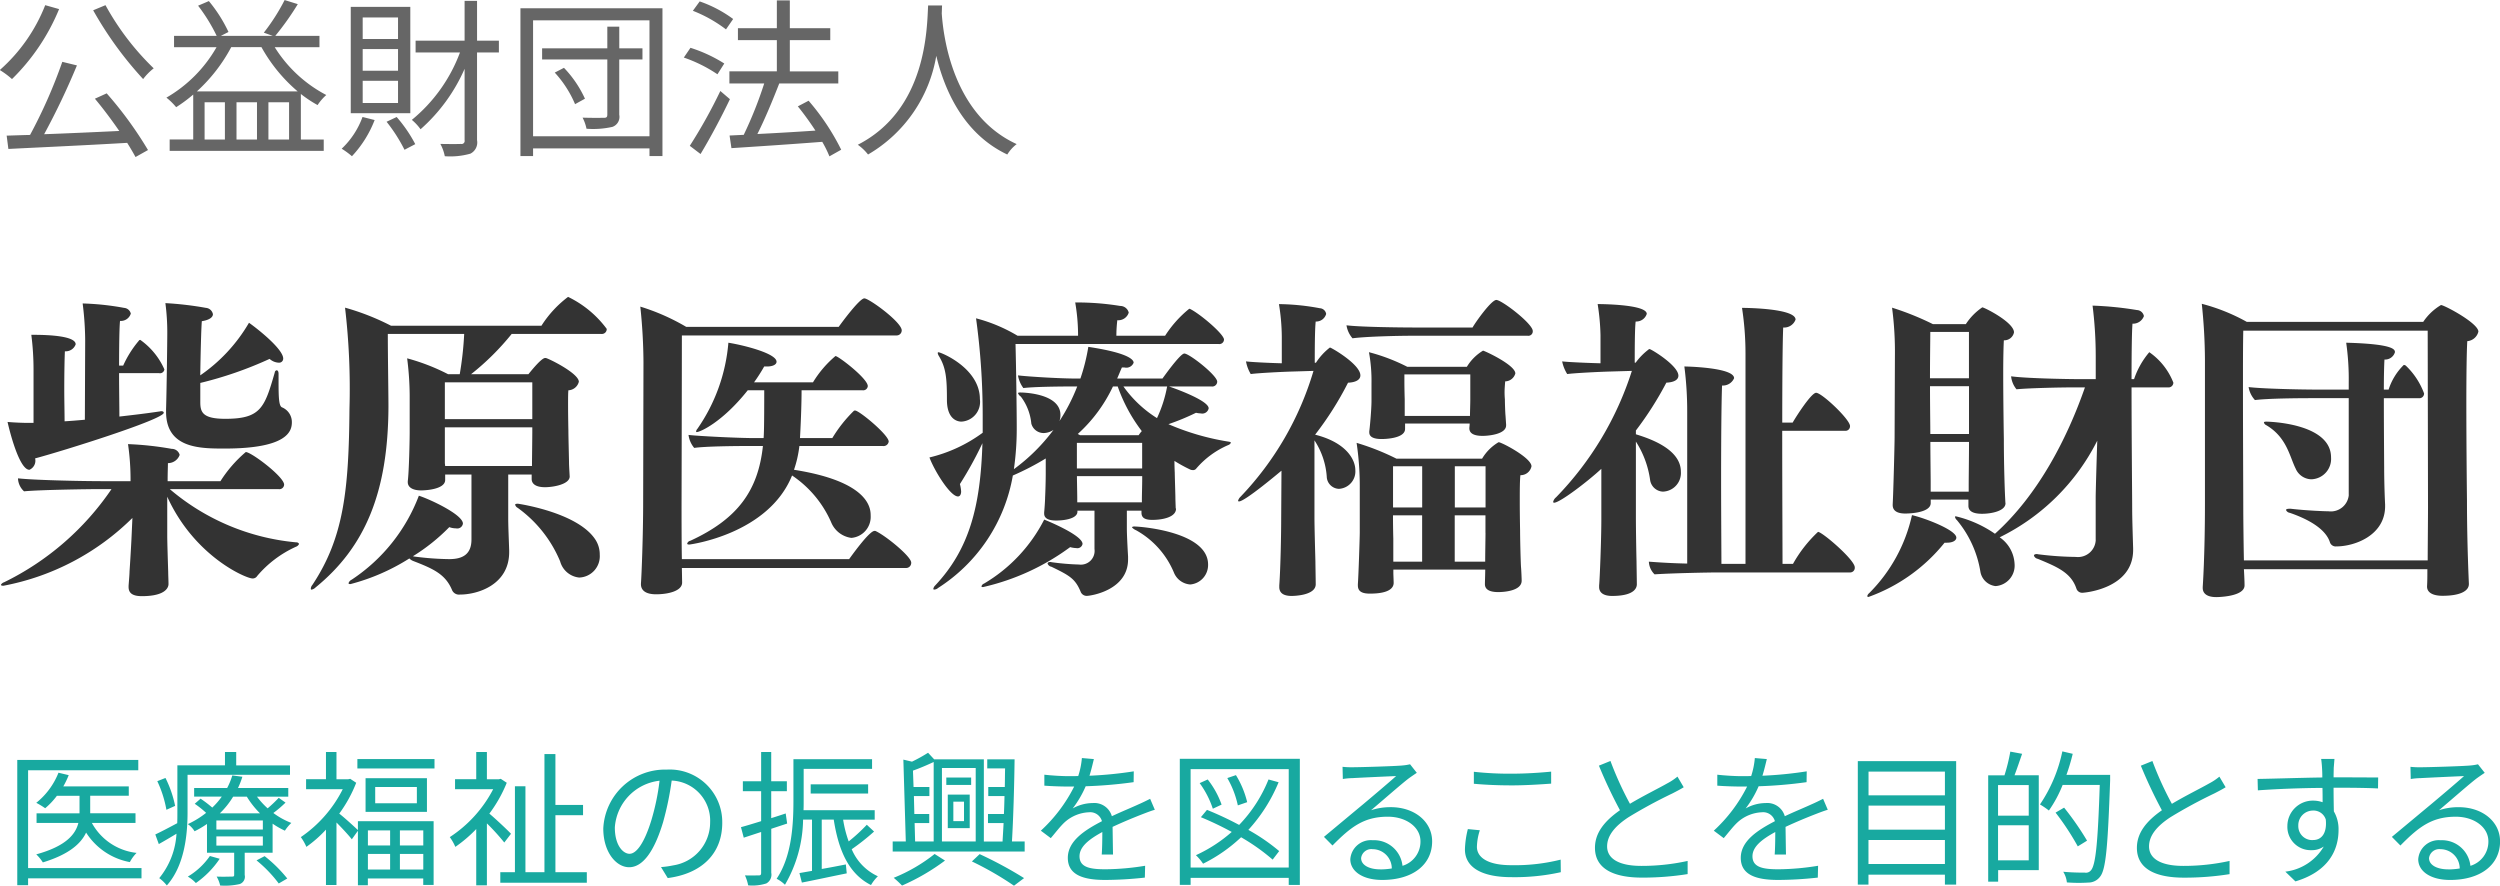
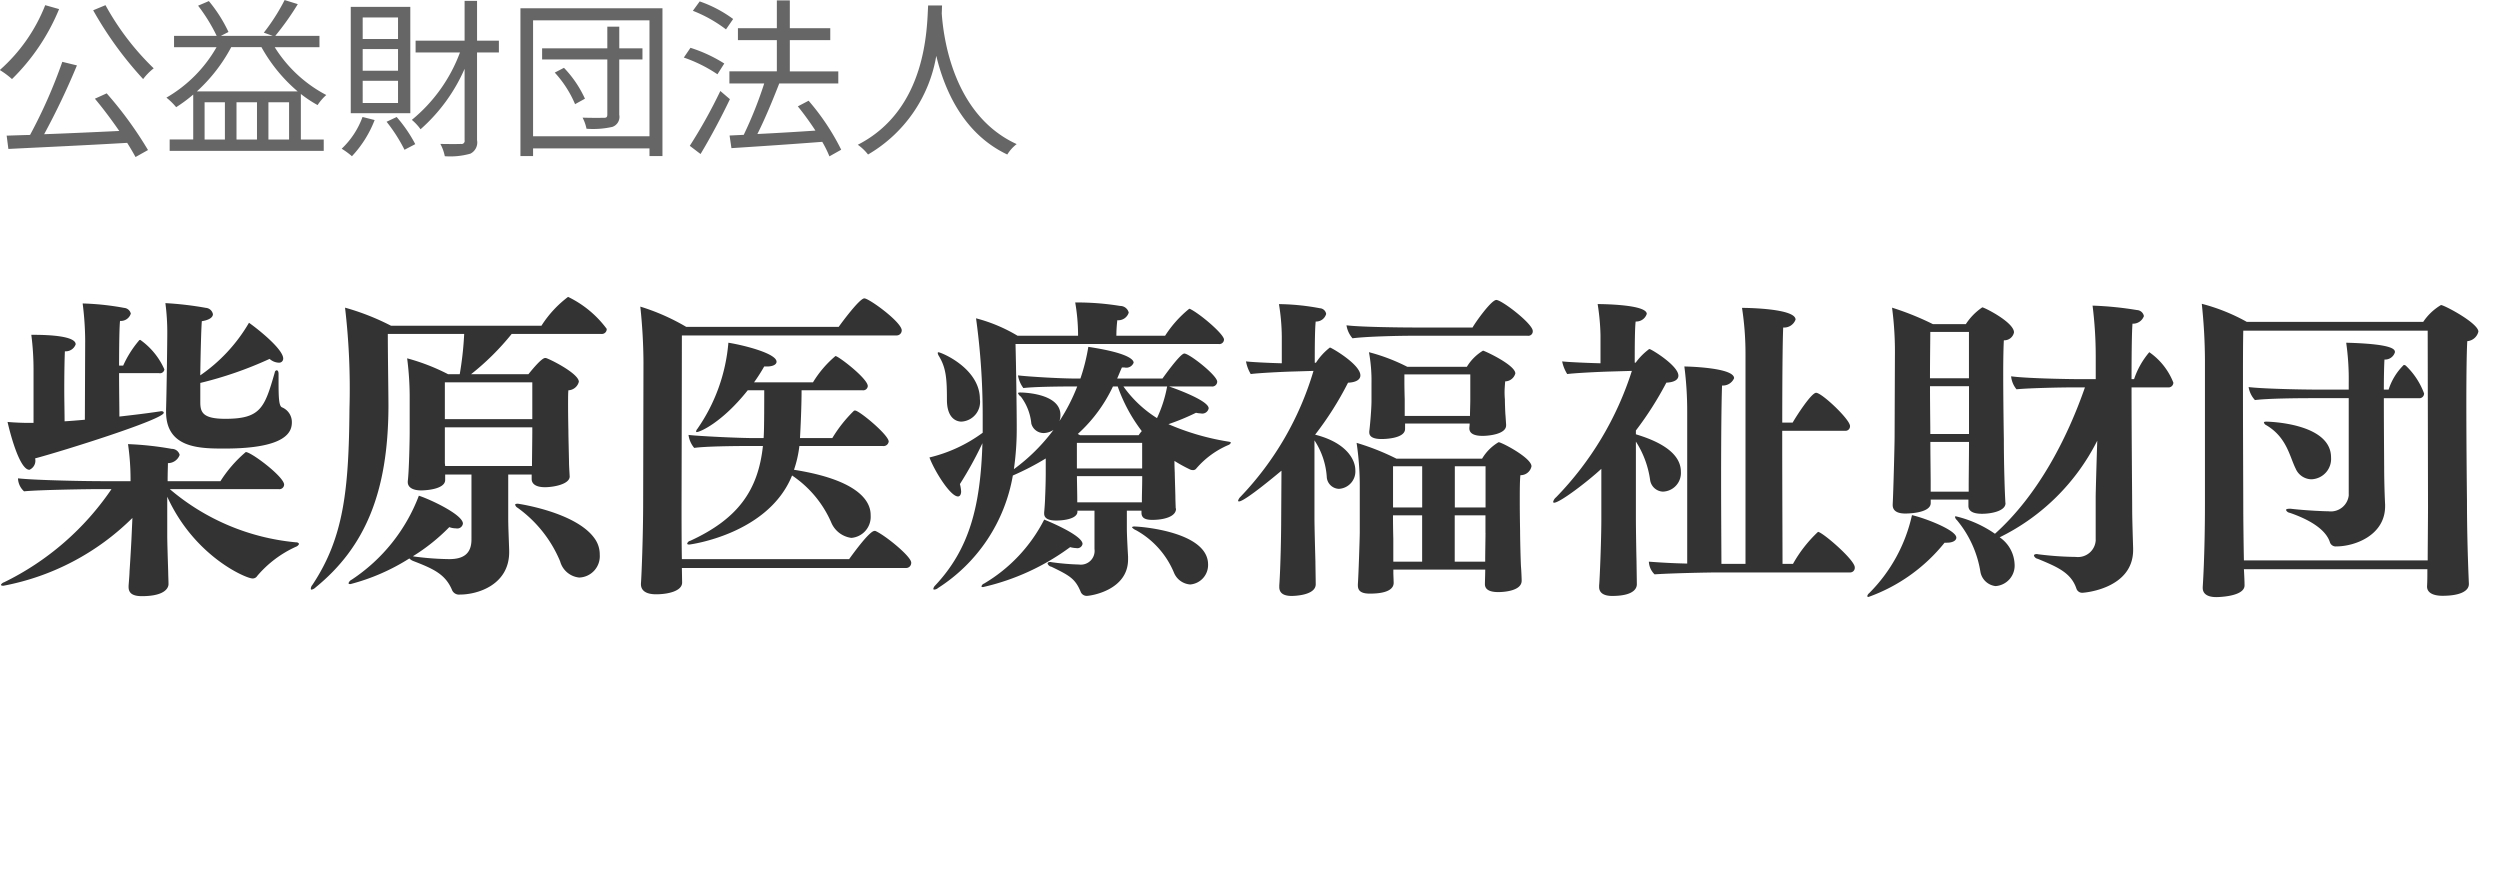
<svg xmlns="http://www.w3.org/2000/svg" id="logo_iryo.svg" width="205.156" height="72.688" viewBox="0 0 205.156 72.688">
  <defs>
    <style>
      .cls-1 {
        fill: #333;
      }

      .cls-1, .cls-2, .cls-3 {
        fill-rule: evenodd;
      }

      .cls-2 {
        fill: #666;
      }

      .cls-3 {
        fill: #18a9a0;
      }
    </style>
  </defs>
  <path id="柴原医療福祉財団" class="cls-1" d="M166.773,52.115a31.129,31.129,0,0,0,5.694-1.976,1.2,1.2,0,0,0,.754.312,0.335,0.335,0,0,0,.364-0.338c0-.78-2.106-2.444-2.808-2.938a13.451,13.451,0,0,1-4,4.316c0.026-1.716.078-3.874,0.13-4.446,0.65-.1.91-0.338,0.91-0.572a0.636,0.636,0,0,0-.572-0.52,27.119,27.119,0,0,0-3.329-.39,18.393,18.393,0,0,1,.156,2.444c0,0.65-.052,4.706-0.1,6.266v0.208c0,3.016,2.809,3.016,4.811,3.016,5.2,0,5.512-1.456,5.512-2.158a1.307,1.307,0,0,0-.806-1.222c-0.26-.1-0.286-0.806-0.286-2.132V51.361c0-.208-0.078-0.286-0.156-0.286a0.194,0.194,0,0,0-.156.182c-0.832,2.886-1.144,3.8-4.056,3.8-1.872,0-2.054-.546-2.054-1.378v-1.56Zm-3.381-.806A0.362,0.362,0,0,0,163.834,51a5.855,5.855,0,0,0-1.976-2.418,0.143,0.143,0,0,0-.13.078,8.581,8.581,0,0,0-1.274,2.028h-0.338c0-1.638.026-3.224,0.078-3.666a0.851,0.851,0,0,0,.884-0.6,0.611,0.611,0,0,0-.546-0.468,21.966,21.966,0,0,0-3.406-.364,24.93,24.93,0,0,1,.208,3.042l-0.026,6.5c-0.572.052-1.144,0.1-1.664,0.13,0-.7-0.026-1.664-0.026-2.626,0-1.352.026-2.652,0.052-3.12a0.866,0.866,0,0,0,.884-0.572c0-.676-2.158-0.78-3.432-0.78h-0.208a22.454,22.454,0,0,1,.182,2.912v4.316H152.68c-0.442,0-1.144-.026-1.716-0.078,0.208,0.936.988,3.926,1.794,3.926a0.813,0.813,0,0,0,.468-0.936c2.262-.6,10.556-3.2,10.556-3.744,0-.078-0.078-0.13-0.208-0.13-0.052,0-.1.026-0.156,0.026-1.04.156-2.132,0.286-3.276,0.416,0-.754-0.026-2.158-0.026-3.562h3.276Zm9.8,9.516a0.391,0.391,0,0,0,.468-0.364c0-.65-2.7-2.678-3.146-2.678a10.525,10.525,0,0,0-2.08,2.392H164.1c0-.7.025-1.248,0.025-1.482a1.015,1.015,0,0,0,.963-0.676,0.665,0.665,0,0,0-.65-0.494,26.142,26.142,0,0,0-3.589-.39,20.193,20.193,0,0,1,.208,2.834v0.208H159c-2.366,0-6.058-.1-7.176-0.234V60.02a1.509,1.509,0,0,0,.494.988c1.3-.13,5.538-0.182,6.058-0.182h1.118a22.683,22.683,0,0,1-8.814,7.644,0.45,0.45,0,0,0-.26.208c0,0.052.078,0.078,0.208,0.078a20.413,20.413,0,0,0,10.582-5.564L161.13,64.96c-0.026.52-.1,1.82-0.156,2.626,0,0.234-.052.806-0.078,1.17v0.1c0,0.494.312,0.754,1.092,0.754,2.132,0,2.184-.858,2.184-0.988,0-.286-0.025-0.754-0.025-0.988-0.027-.884-0.079-2.444-0.079-2.964V61.45c2.237,4.914,6.475,6.708,6.995,6.708a0.431,0.431,0,0,0,.39-0.208,9.06,9.06,0,0,1,3.172-2.392,0.446,0.446,0,0,0,.26-0.234,0.236,0.236,0,0,0-.234-0.13,18.582,18.582,0,0,1-10.374-4.368H173.2Zm19.635,1.2c-0.13,0-.208.026-0.208,0.078a0.394,0.394,0,0,0,.208.26,10.263,10.263,0,0,1,3.484,4.394,1.811,1.811,0,0,0,1.56,1.326,1.75,1.75,0,0,0,1.69-1.872,2.23,2.23,0,0,0-.416-1.326C197.614,62.7,192.83,62.021,192.83,62.021Zm4.264-2.262c0-.078-0.052-0.832-0.052-1.092s-0.052-2.132-.052-2.652c0,0-.026-1.144-0.026-2.132,0-.494,0-0.936.026-1.17a0.926,0.926,0,0,0,.858-0.7c0-.624-2.028-1.69-2.626-1.924a0.284,0.284,0,0,0-.13-0.026c-0.078,0-.312,0-1.378,1.326h-4.706a20.951,20.951,0,0,0,3.328-3.3h7.358a0.4,0.4,0,0,0,.442-0.416,8.573,8.573,0,0,0-3.172-2.626,9.021,9.021,0,0,0-2.184,2.366H182.429a19.95,19.95,0,0,0-3.77-1.482,57.013,57.013,0,0,1,.364,8.268c-0.052,6.708-.468,10.608-3.042,14.483a0.5,0.5,0,0,0-.13.312,0.065,0.065,0,0,0,.052.078,0.609,0.609,0,0,0,.338-0.182c4.056-3.3,5.954-7.8,5.98-14.821,0-1.17-.052-4.16-0.052-5.98h6.267a27.292,27.292,0,0,1-.364,3.3H187.11a16.9,16.9,0,0,0-3.355-1.3,24.931,24.931,0,0,1,.208,3.042V56.2c0,0.6-.052,3.172-0.156,3.978v0.078c0,0.442.442,0.676,1.093,0.676,0.416,0,1.976-.1,1.976-0.858V59.629h2.158v5.33c0,1.2-.7,1.612-1.82,1.612a23.348,23.348,0,0,1-2.834-.208c-0.052,0-.1-0.026-0.157-0.026a15.647,15.647,0,0,0,2.991-2.392,1.54,1.54,0,0,0,.546.1,0.467,0.467,0,0,0,.572-0.39c0-.728-2.653-1.976-3.615-2.288a14.351,14.351,0,0,1-5.512,6.89,0.5,0.5,0,0,0-.26.286q0,0.078.156,0.078a17.061,17.061,0,0,0,4.836-2.106,0.885,0.885,0,0,0,.312.208c1.691,0.65,2.627,1.092,3.173,2.34a0.622,0.622,0,0,0,.676.416c1.456,0,4.03-.806,4.03-3.484V65.844c-0.026-.884-0.078-1.872-0.078-2.678V59.629h1.924v0.364c0,0.416.364,0.676,1.092,0.676,0.676,0,2.028-.234,2.028-0.884V59.759Zm-3.068-4.68H186.85V52.063h7.176v3.016ZM194,58.927h-7.124l-0.026-.234V55.755h7.176V56.2c0,0.39-.026,2.366-0.026,2.574v0.156Zm28.779-1.638a0.429,0.429,0,0,0,.494-0.364c0-.546-2.418-2.548-2.756-2.548a0.143,0.143,0,0,0-.13.052,11.236,11.236,0,0,0-1.742,2.21h-2.652c0.052-.91.13-2.626,0.13-3.926h4.992a0.377,0.377,0,0,0,.442-0.338c0-.624-2.418-2.47-2.652-2.47a8.749,8.749,0,0,0-1.846,2.158h-4.836a13.746,13.746,0,0,0,.832-1.3h0.234c0.468,0,.78-0.156.78-0.39,0-.676-2.652-1.352-3.952-1.56a14.455,14.455,0,0,1-2.548,7.072,0.371,0.371,0,0,0-.1.208,0.042,0.042,0,0,0,.052.052c0.26,0,2.08-.78,4.186-3.432h1.352c0,3.068-.026,3.588-0.052,3.926h-0.754c-1.274,0-4.524-.156-5.408-0.26a2.078,2.078,0,0,0,.468,1.066c0.858-.13,3.328-0.156,4.238-0.156h1.4c-0.39,3.64-2.054,5.98-5.954,7.774a0.334,0.334,0,0,0-.26.234c0,0.052.052,0.078,0.182,0.078,0.026,0,6.474-.832,8.424-5.668a8.941,8.941,0,0,1,3.2,3.822,2.089,2.089,0,0,0,1.664,1.3,1.731,1.731,0,0,0,1.586-1.82c0-.546-0.026-2.782-6.292-3.77a9.278,9.278,0,0,0,.442-1.95h6.838Zm1.9,10.01a0.421,0.421,0,0,0,.442-0.442c0-.494-2.028-2.158-2.886-2.574a0.194,0.194,0,0,0-.13-0.026c-0.442,0-2,2.21-2.08,2.314H206.3c-0.026-1.274-.026-3.744-0.026-4.316,0,0,.026-10.972.026-14.04h17.6a0.417,0.417,0,0,0,.442-0.416c0-.676-2.678-2.626-3.068-2.626s-1.846,1.976-2.106,2.34H206.659a17.639,17.639,0,0,0-3.77-1.664,45.346,45.346,0,0,1,.26,4.55l-0.026,11.544c0,2.652-.13,6.006-0.182,6.63v0.052c0,0.494.364,0.832,1.248,0.832,0.962,0,2.132-.26,2.132-0.962L206.3,67.3h18.382Zm22.147-4.888c0-.1-0.026-0.65-0.026-0.884,0-.286-0.052-1.742-0.052-2.054,0,0-.026-0.442-0.026-0.962a12.171,12.171,0,0,0,1.274.7,0.49,0.49,0,0,0,.208.052,0.325,0.325,0,0,0,.312-0.13,7.171,7.171,0,0,1,2.626-1.924,0.363,0.363,0,0,0,.208-0.182c0-.052-0.052-0.078-0.208-0.1a20.428,20.428,0,0,1-4.914-1.43,18.825,18.825,0,0,0,2.262-.936,2.007,2.007,0,0,0,.39.052,0.534,0.534,0,0,0,.65-0.416c0-.6-2.418-1.508-3.25-1.794h3.484a0.408,0.408,0,0,0,.468-0.39c0-.52-2.288-2.314-2.7-2.314-0.338,0-1.716,1.95-1.794,2.054h-3.718c0.13-.286.26-0.624,0.39-0.91h0.208a0.639,0.639,0,0,0,.754-0.39c0-.13-0.078-0.754-3.718-1.3a15.75,15.75,0,0,1-.65,2.6h-0.312c-1.378,0-3.926-.156-4.81-0.26a2.382,2.382,0,0,0,.442,1.04c0.78-.1,2.756-0.13,3.978-0.13h0.442a15.378,15.378,0,0,1-1.456,2.834,1.514,1.514,0,0,0,.078-0.494c0-1.846-3.276-1.846-3.3-1.846-0.13,0-.182.026-0.182,0.052a0.588,0.588,0,0,0,.234.286,4.335,4.335,0,0,1,.858,2.21,1.046,1.046,0,0,0,1.04.78,1.494,1.494,0,0,0,.78-0.26,15.3,15.3,0,0,1-3.25,3.224,23.369,23.369,0,0,0,.234-3.406c0-1.508-.052-5.044-0.1-6.864h16.666a0.38,0.38,0,0,0,.442-0.364c0-.442-1.924-2.08-2.756-2.5a0.156,0.156,0,0,0-.1-0.026,9.25,9.25,0,0,0-1.976,2.21h-4a11.144,11.144,0,0,1,.078-1.274,0.89,0.89,0,0,0,.936-0.624,0.718,0.718,0,0,0-.7-0.546,21.945,21.945,0,0,0-3.406-.286h-0.286a15.747,15.747,0,0,1,.234,2.574v0.156h-4.966a13.035,13.035,0,0,0-3.406-1.43,58.407,58.407,0,0,1,.546,7.93V56.2a12.1,12.1,0,0,1-4.369,2.028c0.416,1.118,1.716,3.2,2.34,3.2,0.156,0,.26-0.156.26-0.416a3.213,3.213,0,0,0-.1-0.6,30.381,30.381,0,0,0,1.847-3.354c-0.156,5.174-1.067,8.684-3.875,11.674a0.521,0.521,0,0,0-.156.286,0.065,0.065,0,0,0,.078.052,0.5,0.5,0,0,0,.312-0.13,13.721,13.721,0,0,0,6.137-9.23,21.927,21.927,0,0,0,2.7-1.4v1.2c0,0.6-.026,1.482-0.052,2,0,0.26-.052.988-0.078,1.222v0.1c0,0.338.26,0.572,0.988,0.572,0.676,0,1.742-.156,1.742-0.728V62.594h1.4V65.74a1.129,1.129,0,0,1-1.274,1.274,20.054,20.054,0,0,1-2.184-.182c-0.052,0-.1-0.026-0.156-0.026-0.156,0-.234.052-0.234,0.13a0.406,0.406,0,0,0,.312.26c1.508,0.728,1.95.988,2.392,2.028a0.532,0.532,0,0,0,.494.364c0.364,0,3.406-.468,3.406-2.99V66.364c-0.052-.884-0.1-1.846-0.1-2.314V62.594h1.2V62.75c0,0.364.182,0.6,0.884,0.6,1.014,0,1.95-.286,1.95-0.91V62.412Zm1.2,6.24a1.6,1.6,0,0,0,1.456-1.638c0-2.7-5.564-3.12-6.058-3.12-0.1,0-.182.026-0.182,0.078a0.946,0.946,0,0,0,.338.234,7.09,7.09,0,0,1,3.094,3.458A1.566,1.566,0,0,0,248.02,68.652ZM229.247,55.287a1.622,1.622,0,0,0,1.509-1.846c0-2.548-3.2-3.848-3.407-3.848a0.065,0.065,0,0,0-.052.078,0.7,0.7,0,0,0,.078.208c0.6,0.962.676,1.846,0.676,3.614S229.091,55.287,229.247,55.287Zm8.919,10.3a2.105,2.105,0,0,0,.494.078,0.431,0.431,0,0,0,.52-0.338c0-.7-2.756-1.846-3.146-2a12.9,12.9,0,0,1-4.94,5.252,0.322,0.322,0,0,0-.208.234c0,0.026.025,0.052,0.13,0.052A19.189,19.189,0,0,0,238.166,65.584ZM246.122,52.4a10.551,10.551,0,0,1-.832,2.6,9.638,9.638,0,0,1-2.756-2.6h3.588Zm-7.15,4-0.182-.1a12.3,12.3,0,0,0,2.886-3.9h0.39a13.233,13.233,0,0,0,1.976,3.666,2.952,2.952,0,0,0-.26.338h-4.81Zm5.1,2.73h-5.356V57.029h5.356v2.106Zm-0.026,2.782h-5.3v-0.39c0-.234-0.026-1.43-0.026-1.69V59.759h5.356v0.26c0,0.416-.026,1.326-0.026,1.612v0.286ZM275.71,48.241a0.363,0.363,0,0,0,.416-0.39c0-.6-2.548-2.548-2.99-2.548-0.416,0-1.742,1.872-1.95,2.262H266.74c-1.9,0-4.914-.052-5.9-0.182a2.119,2.119,0,0,0,.494,1.066c1.17-.156,3.952-0.208,4.758-0.208h9.62Zm-1.768,7.332-0.052-.78c-0.026-.26-0.052-1.04-0.052-1.352,0,0-.026-0.234-0.026-0.572,0-.26.026-0.572,0.052-0.884a0.885,0.885,0,0,0,.832-0.65c0-.7-2.548-1.872-2.652-1.872a3.906,3.906,0,0,0-1.326,1.326H265.83a15.512,15.512,0,0,0-3.146-1.2,13.015,13.015,0,0,1,.208,2.574V53.6c0,0.728-.156,2.366-0.182,2.47v0.1c0,0.39.39,0.546,1.014,0.546,0.1,0,1.924,0,1.924-.832V55.443h5.3c0,0.156-.026.312-0.026,0.364v0.026c0,0.442.416,0.624,1.092,0.624,0.468,0,1.924-.13,1.924-0.858V55.573ZM272.226,67.43c0,0.338-.026.988-0.026,1.17v0.026c0,0.442.39,0.65,1.092,0.65,0.416,0,1.924-.078,1.924-0.936,0-.13-0.026-0.806-0.052-1.092-0.026-.312-0.078-2.262-0.078-3.042,0,0-.026-1.2-0.026-2.418,0-.806,0-1.638.052-2.106a0.907,0.907,0,0,0,.91-0.728c0-.624-1.976-1.716-2.522-1.924a0.482,0.482,0,0,0-.182-0.052,3.842,3.842,0,0,0-1.352,1.352h-7.02a19.982,19.982,0,0,0-3.276-1.3,24.415,24.415,0,0,1,.26,3.77v3.588c0,0.338-.1,3.51-0.156,4.238v0.1c0,0.494.338,0.676,0.988,0.676,1.664,0,1.95-.52,1.95-0.884,0-.13-0.026-0.676-0.026-0.806V67.43h7.54ZM255.481,63.3c0,1.222-.052,3.978-0.156,5.434v0.13c0,0.442.286,0.728,1.015,0.728,0.156,0,1.976-.026,1.976-0.962,0-.26-0.026-1.638-0.026-1.872-0.026-.988-0.078-2.834-0.078-3.562v-6.37a6.192,6.192,0,0,1,1.014,3.068,1.039,1.039,0,0,0,.988.91,1.43,1.43,0,0,0,1.352-1.534c0-.858-0.728-2.262-3.3-2.912a26.532,26.532,0,0,0,2.7-4.264c0.624-.026,1.014-0.234,1.014-0.6,0-.91-2.392-2.288-2.5-2.288a4.983,4.983,0,0,0-1.144,1.248h-0.1c0-.806,0-2.7.078-3.38a0.853,0.853,0,0,0,.858-0.624,0.554,0.554,0,0,0-.52-0.468,19.124,19.124,0,0,0-3.355-.338,17.114,17.114,0,0,1,.234,2.678V50.5c-1.04-.026-2.548-0.1-2.938-0.156a3.092,3.092,0,0,0,.39,1.04c0.52-.078,2.5-0.182,3.459-0.208l1.69-.052a25.294,25.294,0,0,1-5.981,10.322,0.718,0.718,0,0,0-.208.338,0.065,0.065,0,0,0,.078.052c0.494,0,3.354-2.418,3.484-2.522ZM271,53.493c0,0.338-.026.988-0.026,1.326h-5.356V53.441s-0.026-.754-0.026-1.508v-0.52H271v2.08Zm1.248,8.84H269.73v-3.38h2.522v3.38Zm0,2.08c0,0.442-.026,1.612-0.026,2.366h-2.5v-3.8h2.522v1.43Zm-5.2-2.08H264.66v-3.38h2.392v3.38Zm0,4.446h-2.366v-1.9s-0.026-.832-0.026-1.9h2.392v3.8Zm35.087,0.884a0.381,0.381,0,0,0,.416-0.416c0-.624-2.678-2.912-3.016-2.912a10.842,10.842,0,0,0-2.054,2.626h-0.858c0-1.3-.026-6.292-0.026-10.92h5.148a0.374,0.374,0,0,0,.416-0.39c0-.546-2.314-2.73-2.782-2.73-0.39,0-1.612,1.9-1.924,2.444H296.6c0-3.484.026-6.682,0.078-7.8a1,1,0,0,0,1.014-.65c0-.91-3.952-0.962-4.394-0.962a24.844,24.844,0,0,1,.286,3.744V66.962h-1.976c0-.988-0.026-3.978-0.026-7.072s0.026-6.266.078-7.566a1,1,0,0,0,.988-0.6c0-.884-3.926-0.962-4.082-0.962a28.538,28.538,0,0,1,.234,3.718V66.936c-1.3-.026-2.392-0.1-3.146-0.156a1.547,1.547,0,0,0,.468,1.04c1.482-.1,4.55-0.156,5.2-0.156h10.816ZM281.754,63.3c0,1.664-.13,4.94-0.182,5.434v0.13c0,0.442.339,0.728,1.067,0.728,1.95,0,2.028-.754,2.028-0.962,0-.26-0.026-1.638-0.026-1.872-0.026-1.014-.052-2.834-0.052-3.562V56.925a7.8,7.8,0,0,1,1.17,3.172,1.115,1.115,0,0,0,1.04.936,1.53,1.53,0,0,0,1.482-1.638c0-1.872-2.6-2.73-3.692-3.068V56.015a27.447,27.447,0,0,0,2.5-3.926c0.624-.026.988-0.234,0.988-0.572,0-.832-2.236-2.184-2.366-2.184a0.125,0.125,0,0,0-.1.052,5.084,5.084,0,0,0-1.04,1.066h-0.078c0-.832,0-2.834.078-3.38a0.9,0.9,0,0,0,.91-0.624c0-.78-3.719-0.806-4.03-0.806a18.676,18.676,0,0,1,.234,2.548V50.5c-1.067-.026-2.731-0.1-3.147-0.156a3.115,3.115,0,0,0,.416,1.04c0.52-.078,2.574-0.182,3.537-0.208l1.768-.052A26.311,26.311,0,0,1,278.036,61.5a0.673,0.673,0,0,0-.234.364,0.069,0.069,0,0,0,.078.078c0.468,0,2.756-1.742,3.874-2.782V63.3Zm40.571,1.69a1.458,1.458,0,0,1-1.638,1.4,26.571,26.571,0,0,1-3.016-.208c-0.052,0-.13-0.026-0.182-0.026-0.156,0-.234.052-0.234,0.13a0.406,0.406,0,0,0,.312.26c1.56,0.65,2.73,1.118,3.172,2.444a0.5,0.5,0,0,0,.546.338c0.078,0,4.109-.312,4.109-3.51v-0.13c-0.026-.936-0.078-2.392-0.078-3.25,0-.962-0.052-5.928-0.052-9.958h2.99a0.4,0.4,0,0,0,.442-0.39,5.453,5.453,0,0,0-1.976-2.5,6.69,6.69,0,0,0-1.248,2.21h-0.208c0-2.158.026-3.978,0.078-4.55a0.946,0.946,0,0,0,.936-0.624,0.61,0.61,0,0,0-.572-0.494,27.751,27.751,0,0,0-3.641-.364,33.549,33.549,0,0,1,.26,4.134v1.9h-1.144c-1.508,0-4.732-.078-5.8-0.234a1.957,1.957,0,0,0,.442,1.066c1.014-.1,3.614-0.156,4.706-0.156h0.91c-1.456,4.186-3.848,8.84-7.384,12.012a9.508,9.508,0,0,0-3.2-1.43c-0.078,0-.078.026-0.078,0.052a0.475,0.475,0,0,0,.156.26,8.8,8.8,0,0,1,1.924,4.212,1.427,1.427,0,0,0,1.248,1.2,1.684,1.684,0,0,0,1.56-1.82,2.81,2.81,0,0,0-1.222-2.184,17.676,17.676,0,0,0,8.008-7.93c-0.052,1.482-.13,4.264-0.13,4.654v3.484Zm-7.41-3.016c-0.052-.728-0.13-3.12-0.13-5.252,0,0-.052-3.016-0.052-5.408,0-1.222.026-2.262,0.052-2.7a0.809,0.809,0,0,0,.832-0.65c0-.832-2.444-2.054-2.6-2.054a4.834,4.834,0,0,0-1.352,1.378h-2.7a23.143,23.143,0,0,0-3.354-1.352,27.827,27.827,0,0,1,.234,4l-0.026,6.682c0,0.494-.1,4.472-0.156,5.46v0.052c0,0.468.364,0.7,1.04,0.7,0.078,0,2.08,0,2.08-.858V61.684h3.094V62.2c0,0.442.39,0.65,1.118,0.65,0.78,0,1.924-.234,1.924-0.858V61.97Zm-4.992,3.25h0.182c0.494,0,.78-0.182.78-0.416,0-.624-2.6-1.612-3.64-1.846a13.009,13.009,0,0,1-3.51,6.4,0.437,0.437,0,0,0-.156.234c0,0.052.026,0.078,0.1,0.078A14.093,14.093,0,0,0,309.923,65.22Zm2-13.495h-3.2c0-1.638.026-3.2,0.026-3.8h3.172v3.8Zm0,4.576h-3.172c0-.728-0.026-2.314-0.026-3.926h3.2V56.3ZM311.9,61.034h-3.12V60.176c0-.286-0.026-2.314-0.026-3.224h3.172v0.156c0,0.91-.026,2.834-0.026,3.38v0.546ZM352.946,68.6c0-.1-0.156-3.224-0.156-6.812,0,0-.052-4.29-0.052-8.034,0-2.236.026-4.29,0.078-5.07a1.021,1.021,0,0,0,.91-0.78c0-.7-2.808-2.184-3.068-2.184A4.516,4.516,0,0,0,349.2,47.1H334.719a15.618,15.618,0,0,0-3.692-1.482,45.081,45.081,0,0,1,.26,4.6v11.8c0,4.264-.182,6.838-0.182,6.838v0.078c0,0.468.364,0.754,1.118,0.754,0.1,0,2.314-.026,2.314-0.962V68.7c0-.312-0.026-0.832-0.052-1.3H349.54c0,0.52,0,.962-0.026,1.4v0.026c0,0.468.442,0.754,1.274,0.754,1.378,0,2.158-.364,2.158-0.962V68.6Zm-3.354-6.292c0,1.092-.026,3.432-0.026,4.368H334.485c-0.026-1.17-.052-3.536-0.052-4.108,0-1.352-.026-6.058-0.026-9.984,0-1.95,0-3.718.026-4.758h15.133Zm-6.5-1.014a1.48,1.48,0,0,1-1.664,1.352c-0.26,0-1.768-.052-3.094-0.208H338.2c-0.182,0-.26.052-0.26,0.1a0.393,0.393,0,0,0,.312.234c2.626,0.91,3.146,1.95,3.3,2.444a0.5,0.5,0,0,0,.52.312c1.508,0,4-.91,4-3.3V62.1c-0.052-1.04-.078-2.236-0.078-3.042,0-.26-0.026-3.224-0.026-5.694h2.86a0.385,0.385,0,0,0,.442-0.39,6.037,6.037,0,0,0-1.508-2.288,0.37,0.37,0,0,0-.156-0.052,4.944,4.944,0,0,0-1.248,2.028h-0.39c0-1.144.026-2.08,0.052-2.47a0.839,0.839,0,0,0,.858-0.6c0-.208-0.052-0.676-4-0.78a21.042,21.042,0,0,1,.208,3.276v0.572h-2.366c-1.794,0-4.81-.078-5.85-0.208a2.06,2.06,0,0,0,.52,1.066c1.014-.13,3.406-0.156,4.654-0.156h3.042v7.93Zm-3.068-1.274a1.675,1.675,0,0,0,1.612-1.794c0-2.86-5.278-2.938-5.3-2.938-0.156,0-.208.026-0.208,0.078a0.33,0.33,0,0,0,.182.208c1.69,0.988,1.924,2.574,2.418,3.562A1.438,1.438,0,0,0,340.023,60.02Z" transform="translate(-150.344 -20.688)" />
  <path id="公益財団法人" class="cls-2" d="M154.054,21.112a13.815,13.815,0,0,1-3.726,5.323,6.814,6.814,0,0,1,1,.742,17.175,17.175,0,0,0,3.866-5.743Zm4.077,7.676c0.658,0.784,1.372,1.737,2,2.647-2.116.1-4.273,0.2-6.164,0.266a59.841,59.841,0,0,0,2.69-5.645l-1.2-.294a41.322,41.322,0,0,1-2.647,6c-0.7.014-1.345,0.042-1.919,0.056l0.14,1.093c2.493-.126,6.219-0.294,9.749-0.5,0.266,0.42.5,0.826,0.686,1.163l1.023-.574a31.269,31.269,0,0,0-3.39-4.651Zm-0.141-7.256a29.924,29.924,0,0,0,4.1,5.645,4.714,4.714,0,0,1,.868-0.882A21.654,21.654,0,0,1,159,21.112Zm8.512,6.654a13.351,13.351,0,0,0,2.816-3.628H171.8a13.084,13.084,0,0,0,2.97,3.628H166.5Zm5.869,3.95V29.082h1.695v3.054h-1.695Zm-3.571,0h-1.667V29.082H168.8v3.054Zm2.633,0h-1.681V29.082h1.681v3.054Zm5.127-7.578V23.633h-3.628a22.411,22.411,0,0,0,1.849-2.605l-1.079-.336a16.266,16.266,0,0,1-1.709,2.676l0.743,0.266h-4.273l0.631-.322a11.669,11.669,0,0,0-1.611-2.535l-0.883.378a14.094,14.094,0,0,1,1.527,2.479h-3.5v0.925h3.488A11.137,11.137,0,0,1,164,28.7a5.3,5.3,0,0,1,.8.784,11.946,11.946,0,0,0,1.4-1.037v3.684h-1.933v0.938H176.91V32.136h-1.877V28.4a10.06,10.06,0,0,0,1.373.911,4.045,4.045,0,0,1,.714-0.826,10.989,10.989,0,0,1-4.23-3.922h3.67Zm6.447-.672h-2.9V22.12h2.9v1.765Zm0,2.605h-2.9V24.712h2.9v1.779Zm0,2.647h-2.9V27.317h2.9v1.821Zm1.008-7.886h-4.888v8.727h4.888V21.252Zm-3.922,9.035a6.751,6.751,0,0,1-1.709,2.605,6.516,6.516,0,0,1,.841.616,9.128,9.128,0,0,0,1.863-2.97Zm1.975,0.392a13.251,13.251,0,0,1,1.471,2.3l0.882-.462a11.323,11.323,0,0,0-1.526-2.227Zm9.217-6.654h-1.793V20.761H188.47v3.264h-4.021v0.967h3.642a13,13,0,0,1-3.95,5.533,4.2,4.2,0,0,1,.715.77,14.193,14.193,0,0,0,3.614-4.959v5.855a0.255,0.255,0,0,1-.309.308c-0.21.014-.9,0.014-1.68,0a3.5,3.5,0,0,1,.364,1.009,6.058,6.058,0,0,0,2.1-.21,1.023,1.023,0,0,0,.546-1.107v-7.2h1.793V24.025Zm4.583,2.62a8.965,8.965,0,0,1,1.667,2.591l0.812-.448a9.132,9.132,0,0,0-1.723-2.535Zm7.2-1.989h-1.905V22.877h-0.981v1.779h-5.351v0.91h5.351V30.09c0,0.21-.07.266-0.28,0.266s-0.952.014-1.751-.014a3.379,3.379,0,0,1,.322.91A7.147,7.147,0,0,0,200.6,31.1a0.868,0.868,0,0,0,.561-0.995V25.566h1.905v-0.91Zm-8.979,7.214V22.358h9.553v9.511h-9.553Zm-1.037-10.506V33.494h1.037v-0.63h9.553v0.63h1.065V21.364H193.052Zm17.456,0.883a10.283,10.283,0,0,0-2.745-1.443l-0.561.77A11.187,11.187,0,0,1,209.92,23.1ZM209.78,25.9a11.877,11.877,0,0,0-2.774-1.289l-0.546.8a11.775,11.775,0,0,1,2.759,1.373Zm-0.323,2.255a41.973,41.973,0,0,1-2.507,4.5l0.883,0.672c0.784-1.3,1.709-3.026,2.409-4.5Zm9.918,4.819a19.013,19.013,0,0,0-2.676-4.02l-0.882.462a24.4,24.4,0,0,1,1.443,1.989c-1.653.112-3.32,0.21-4.763,0.28,0.616-1.219,1.275-2.815,1.793-4.146h4.847V26.547h-3.978V23.983h3.319V23h-3.319V20.719h-1.065V23H210.9v0.98h3.194v2.563H210.2v0.994h2.857a33.053,33.053,0,0,1-1.68,4.216l-1.163.056,0.154,1.036c1.933-.126,4.749-0.308,7.452-0.518a9.269,9.269,0,0,1,.588,1.191Zm7.133-11.836c-0.1,1.849-.1,8.531-5.771,11.43a3.846,3.846,0,0,1,.84.8,11.6,11.6,0,0,0,5.6-8.1c0.673,2.8,2.214,6.388,5.828,8.1a3.14,3.14,0,0,1,.77-0.855c-5.267-2.409-6.023-8.881-6.149-10.73,0.014-.238.014-0.462,0.028-0.644h-1.149Z" transform="translate(-150.344 -20.688)" />
-   <path id="医療福祉の振興を図ることを目的とする" class="cls-3" d="M161.956,91.926h-9.307V83.9h9.043V83.051h-9.931V93.329h0.888V92.766h9.307v-0.84Zm-0.492-3.706V87.428h-3.718V85.989h3.166V85.222h-5.373a7.23,7.23,0,0,0,.444-0.923l-0.84-.2a5.994,5.994,0,0,1-1.823,2.471,6.239,6.239,0,0,1,.732.444,6.043,6.043,0,0,0,.96-1.02h1.858v1.439h-3.526V88.22h3.431c-0.228.924-1.008,1.907-3.455,2.579a3.511,3.511,0,0,1,.54.66c2.123-.648,3.118-1.523,3.55-2.447A5.421,5.421,0,0,0,161,91.434a3.142,3.142,0,0,1,.552-0.756,4.773,4.773,0,0,1-3.67-2.459h3.586Zm3.251-1.4a9.154,9.154,0,0,0-.792-2.291l-0.671.264A9.257,9.257,0,0,1,164,87.141Zm9.427-2.543v-0.78h-4.414V82.4h-0.923v1.091H164.9v3.85c0,0.288,0,.588-0.012.9-0.7.372-1.332,0.708-1.8,0.924l0.288,0.791c0.467-.264.959-0.552,1.451-0.852a6.308,6.308,0,0,1-1.415,3.646,3.3,3.3,0,0,1,.623.6c1.463-1.643,1.7-4.186,1.7-6.009v-3.07h8.408Zm-6.573,6.656a5.848,5.848,0,0,1-1.811,1.691,2.9,2.9,0,0,1,.66.528,7.547,7.547,0,0,0,1.955-1.991Zm3.826,0.36a10.619,10.619,0,0,1,1.823,1.895l0.7-.408a11.28,11.28,0,0,0-1.859-1.835Zm-3.01-3.862a6.739,6.739,0,0,0,1.091-1.367H170.6a7.167,7.167,0,0,0,1.079,1.367h-3.3Zm3.526,1.331H168.1V88.016h3.814V88.76Zm0,1.319H168.1V89.323h3.814v0.756Zm1.307-3.922a11.028,11.028,0,0,1-.911.864,6.539,6.539,0,0,1-.876-0.96H174V85.354h-4.126a6.686,6.686,0,0,0,.36-0.924l-0.828-.108a5.649,5.649,0,0,1-.42,1.031h-2.71v0.708h2.267a5.979,5.979,0,0,1-.78.9,9.316,9.316,0,0,0-.959-0.732l-0.48.42a7.862,7.862,0,0,1,.935.744,7.334,7.334,0,0,1-1.5.923,1.992,1.992,0,0,1,.552.588,7.539,7.539,0,0,0,1.019-.6v2.363h2.231v1.8c0,0.132-.024.156-0.192,0.156s-0.659.024-1.247,0a2.511,2.511,0,0,1,.288.732,5.471,5.471,0,0,0,1.607-.12,0.636,0.636,0,0,0,.408-0.743V90.667h2.29V88.28a6.588,6.588,0,0,0,1.008.576,3.38,3.38,0,0,1,.528-0.636,6.184,6.184,0,0,1-1.476-.816,9.351,9.351,0,0,0,1-.852Zm9.14,2.675v1.235h-1.823V88.832h1.823Zm2.722,1.235h-1.919V88.832h1.919v1.235Zm-1.919,1.979V90.763h1.919v1.283h-1.919Zm-2.626,0V90.763h1.823v1.283h-1.823Zm-0.816-3.238c-0.276-.264-1.115-1.031-1.535-1.355a11.085,11.085,0,0,0,1.391-2.531l-0.491-.324-0.168.036h-0.96V82.4h-0.863v2.231h-1.631V85.45h3.01a10.422,10.422,0,0,1-3.442,3.934,4,4,0,0,1,.456.8,10.114,10.114,0,0,0,1.607-1.415v4.546h0.863V88.184c0.444,0.444,1.008,1.055,1.259,1.379l0.5-.7v4.474h0.816V92.778h4.545v0.528h0.852V88.076h-6.213v0.732Zm4.834-2.207h-3.419V85.27h3.419V86.6Zm-4.21-2.051v2.758h5.037V84.55h-5.037Zm-0.672-1.571v0.768H186V82.979h-6.333Zm12.606,6.129c-0.252-.276-1.247-1.211-1.775-1.655a11.227,11.227,0,0,0,1.427-2.531l-0.492-.324-0.155.036H190.3V82.4h-0.875v2.231h-1.739V85.45h3.13a10.41,10.41,0,0,1-3.562,3.934,4,4,0,0,1,.456.8,11.075,11.075,0,0,0,1.715-1.463v4.618H190.3V88.256a18.408,18.408,0,0,1,1.427,1.571Zm3.646,3.154V87.584h2.267v-0.84h-2.267V82.571h-0.9v9.691h-1.56V85.21H192.6v7.052h-1.2v0.864h7.1V92.262h-2.579Zm6.087-1.511c-0.516,0-1.211-.66-1.211-2.159a4.141,4.141,0,0,1,3.67-3.838,19.152,19.152,0,0,1-.66,3.2C203.2,89.959,202.538,90.751,202.01,90.751Zm3.13,1.991c2.831-.372,4.474-2.039,4.474-4.534a4.312,4.312,0,0,0-4.558-4.366,5.072,5.072,0,0,0-5.205,4.833c0,1.955,1.068,3.178,2.123,3.178,1.1,0,2.051-1.259,2.783-3.694a25.235,25.235,0,0,0,.707-3.418,3.292,3.292,0,0,1,3.155,3.442,3.561,3.561,0,0,1-3.011,3.514,7.434,7.434,0,0,1-1.019.144Zm9.8-4.474-0.12-.828c-0.4.132-.792,0.264-1.188,0.384V85.617h1.284V84.8h-1.284V82.4h-0.827v2.4h-1.5v0.816h1.5v2.459c-0.624.192-1.2,0.372-1.655,0.492l0.228,0.863,1.427-.468V92.31c0,0.18-.06.216-0.2,0.216s-0.612.012-1.127,0a3.606,3.606,0,0,1,.263.816,3.764,3.764,0,0,0,1.488-.156,0.819,0.819,0,0,0,.407-0.876V88.7Zm6.536,0.1a14.047,14.047,0,0,1-1.487,1.367,9.484,9.484,0,0,1-.456-1.787h2.591V87.177h-5.841c0.012-.276.012-0.528,0.012-0.78V83.782h5.613V82.991h-6.453v3.394c0,1.919-.12,4.545-1.379,6.416a2.84,2.84,0,0,1,.684.492,10.9,10.9,0,0,0,1.487-5.349h0.732v4.21l-1.032.18,0.2,0.78c1.031-.2,2.375-0.492,3.682-0.756l-0.072-.732c-0.672.132-1.355,0.264-1.979,0.372V87.944h0.984c0.4,2.579,1.259,4.474,3.058,5.373a3.4,3.4,0,0,1,.564-0.72,4.262,4.262,0,0,1-2.147-2.219,18.461,18.461,0,0,0,1.835-1.451Zm0.108-2.555V85.054h-4.713v0.756h4.713Zm5.458,4.953a13.547,13.547,0,0,1-3.358,1.955,9.062,9.062,0,0,1,.683.636,17.677,17.677,0,0,0,3.526-2.051Zm3.058,0.612a25.8,25.8,0,0,1,3.454,1.991l0.828-.624a32.94,32.94,0,0,0-3.646-1.967Zm-1.523-4.905h0.875v1.6h-0.875v-1.6Zm-0.456,2.171h1.8V85.893h-1.8V88.64Zm1.919-4.15H228V85.1h2.039V84.49ZM225.4,88.232h1.2V87.488h-1.223l-0.036-1.475h1.271V85.27h-1.3l-0.048-1.343c0.563-.2,1.163-0.456,1.7-0.708v6.524h-1.523Zm5.013-4.522v6.033h-2.771V83.711h2.771Zm2.974,6.033c0.108-1.8.192-4.63,0.216-6.74h-2.243v0.744h1.464c-0.012.492-.012,1-0.024,1.523h-1.356v0.744h1.332c-0.012.492-.024,1-0.048,1.475h-1.308v0.744H232.7c-0.024.552-.06,1.055-0.084,1.511h-1.535V83h-4.078l-0.5-.54a12.588,12.588,0,0,1-1.319.732l-0.708-.168,0.2,6.716H223.6v0.828h10.83V89.743h-1.044Zm8.294,1.067c-0.012-.576-0.024-1.583-0.036-2.267,0.9-.42,1.751-0.768,2.423-1.031,0.312-.12.743-0.288,1.043-0.372l-0.384-.9c-0.335.168-.623,0.312-0.983,0.468-0.624.288-1.343,0.576-2.159,0.96a1.493,1.493,0,0,0-1.571-1.079,3.368,3.368,0,0,0-1.643.444,8.518,8.518,0,0,0,1.067-1.823,36.678,36.678,0,0,0,3.934-.336l0.012-.888a31.854,31.854,0,0,1-3.634.36c0.168-.54.276-1.031,0.36-1.367l-0.984-.084a6.426,6.426,0,0,1-.3,1.475c-0.276.012-.528,0.012-0.78,0.012-0.54,0-1.367-.048-2-0.12v0.9c0.648,0.048,1.451.072,1.955,0.072h0.492a12.579,12.579,0,0,1-2.735,3.622l0.816,0.612c0.408-.48.743-0.923,1.079-1.247a3.164,3.164,0,0,1,2.051-.876,1,1,0,0,1,1.068.732c-1.38.72-2.8,1.607-2.8,3.01,0,1.451,1.367,1.811,3.07,1.811a30.581,30.581,0,0,0,3.251-.192l0.024-.971a20.92,20.92,0,0,1-3.239.288c-1.223,0-2.146-.132-2.146-1.067,0-.78.767-1.391,1.871-1.991,0,0.624-.012,1.391-0.048,1.847h0.923Zm11.01-4.294a7.678,7.678,0,0,0-.923-2.219l-0.708.24a7.644,7.644,0,0,1,.864,2.243Zm-2.1.2a7.258,7.258,0,0,0-1.139-2.063l-0.66.3a7.608,7.608,0,0,1,1.08,2.1Zm4.726,3.814a15.759,15.759,0,0,0-2.531-1.739,13.27,13.27,0,0,0,2.483-3.91l-0.828-.228a11.544,11.544,0,0,1-2.41,3.73,27.166,27.166,0,0,0-2.639-1.235l-0.5.6a26.82,26.82,0,0,1,2.531,1.211,11.919,11.919,0,0,1-2.938,1.907,4.412,4.412,0,0,1,.587.7,12.862,12.862,0,0,0,3.119-2.171,16.674,16.674,0,0,1,2.59,1.835Zm-7.268,1.343V83.806H256.1v8.072h-8.047Zm-0.888-8.923v10.35h0.888V92.73H256.1v0.576h0.912V82.955h-9.847Zm16.45,9.079c-0.888,0-1.571-.336-1.571-0.924a0.847,0.847,0,0,1,.947-0.732,1.586,1.586,0,0,1,1.571,1.583A5.85,5.85,0,0,1,263.611,92.034Zm2.446-8.623a4.257,4.257,0,0,1-.647.1c-0.624.06-3.442,0.144-4.054,0.144a6.747,6.747,0,0,1-.84-0.036l0.024,1a5.721,5.721,0,0,1,.8-0.072c0.612-.036,2.95-0.144,3.574-0.168-0.588.528-2.063,1.775-2.723,2.327-0.695.576-2.218,1.847-3.2,2.663l0.7,0.708c1.511-1.535,2.59-2.363,4.545-2.363,1.5,0,2.675.852,2.675,2.015a2.072,2.072,0,0,1-1.475,2.015,2.346,2.346,0,0,0-2.447-2.1,1.688,1.688,0,0,0-1.835,1.559c0,0.983,1,1.7,2.615,1.7,2.506,0,4.1-1.247,4.1-3.166,0-1.607-1.427-2.806-3.406-2.806a5.046,5.046,0,0,0-1.607.252c0.912-.768,2.507-2.171,3.094-2.615,0.18-.132.444-0.312,0.66-0.456Zm5.235,1.6c0.948,0.084,1.955.132,3.143,0.132,1.091,0,2.4-.084,3.2-0.144V84.01c-0.852.084-2.063,0.168-3.2,0.168a26.529,26.529,0,0,1-3.143-.156v0.983ZM270.8,88.724a7.528,7.528,0,0,0-.24,1.667c0,1.487,1.4,2.279,3.814,2.279a17.456,17.456,0,0,0,4.053-.408l-0.012-1.031a15.425,15.425,0,0,1-4.065.456c-1.895,0-2.807-.624-2.807-1.511a4.68,4.68,0,0,1,.24-1.355Zm17.2-4.306a4.769,4.769,0,0,1-.852.564c-0.647.372-1.93,1-3.046,1.667a27.287,27.287,0,0,1-1.6-3.514l-0.947.384a39.112,39.112,0,0,0,1.727,3.658c-1.272.888-2.051,1.859-2.051,3.082,0,1.775,1.619,2.447,3.85,2.447a23.319,23.319,0,0,0,3.754-.288V91.338a17.5,17.5,0,0,1-3.8.408c-1.871,0-2.807-.612-2.807-1.6,0-.9.66-1.679,1.763-2.4a40.177,40.177,0,0,1,3.61-1.955c0.348-.18.648-0.336,0.912-0.5Zm8.905,6.392c-0.012-.576-0.024-1.583-0.036-2.267,0.9-.42,1.751-0.768,2.423-1.031,0.312-.12.743-0.288,1.043-0.372l-0.384-.9c-0.335.168-.623,0.312-0.983,0.468-0.624.288-1.343,0.576-2.159,0.96a1.493,1.493,0,0,0-1.571-1.079,3.368,3.368,0,0,0-1.643.444,8.518,8.518,0,0,0,1.067-1.823,36.678,36.678,0,0,0,3.934-.336l0.012-.888a31.854,31.854,0,0,1-3.634.36c0.168-.54.276-1.031,0.36-1.367l-0.984-.084a6.426,6.426,0,0,1-.3,1.475c-0.276.012-.528,0.012-0.78,0.012-0.54,0-1.367-.048-2-0.12v0.9c0.648,0.048,1.451.072,1.955,0.072h0.492a12.579,12.579,0,0,1-2.735,3.622l0.816,0.612c0.408-.48.743-0.923,1.079-1.247a3.164,3.164,0,0,1,2.051-.876,1,1,0,0,1,1.068.732c-1.38.72-2.8,1.607-2.8,3.01,0,1.451,1.367,1.811,3.07,1.811a30.581,30.581,0,0,0,3.251-.192l0.024-.971a20.92,20.92,0,0,1-3.239.288c-1.223,0-2.146-.132-2.146-1.067,0-.78.767-1.391,1.871-1.991,0,0.624-.012,1.391-0.048,1.847h0.923Zm6.77,0.78V89.623h6.273V91.59H303.68Zm6.273-4.785v1.967H303.68V86.8h6.273Zm0-2.794v1.943H303.68V84.01h6.273Zm-7.148-.864V93.281h0.875V92.466h6.273v0.816h0.923V83.147h-8.071Zm14.027,4.474h-2.519V85.114h2.519V87.62Zm-2.519,3.67V88.412h2.519V91.29h-2.519Zm1.007-8.923a14.791,14.791,0,0,1-.479,1.943H313.5v8.731h0.816V92.094h3.334V84.31h-1.991c0.2-.516.42-1.175,0.624-1.763Zm8.192,1.907h-3.586a16.84,16.84,0,0,0,.516-1.727l-0.852-.2a12.165,12.165,0,0,1-1.835,4.354,6.557,6.557,0,0,1,.732.5,10.143,10.143,0,0,0,1.127-2.1h3.046c-0.156,4.773-.336,6.6-0.731,7.016a0.52,0.52,0,0,1-.492.18c-0.276,0-1,0-1.775-.072a2.063,2.063,0,0,1,.3.875,12.633,12.633,0,0,0,1.775.012,1.192,1.192,0,0,0,.947-0.48c0.48-.588.636-2.435,0.828-7.9V84.274Zm-1.895,5.4a23.444,23.444,0,0,0-1.883-2.71l-0.7.408a21.319,21.319,0,0,1,1.823,2.77Zm10.86-5.253a4.769,4.769,0,0,1-.852.564c-0.647.372-1.93,1-3.046,1.667a27.287,27.287,0,0,1-1.6-3.514l-0.947.384a39.112,39.112,0,0,0,1.727,3.658c-1.272.888-2.051,1.859-2.051,3.082,0,1.775,1.619,2.447,3.85,2.447a23.319,23.319,0,0,0,3.754-.288V91.338a17.5,17.5,0,0,1-3.8.408c-1.871,0-2.807-.612-2.807-1.6,0-.9.66-1.679,1.763-2.4a40.177,40.177,0,0,1,3.61-1.955c0.348-.18.648-0.336,0.912-0.5Zm7.688,5.205a1.143,1.143,0,0,1-1.212-1.175,1.206,1.206,0,0,1,1.2-1.247,1.053,1.053,0,0,1,1.055.732C341.316,89.06,340.86,89.623,340.165,89.623ZM342,85.33c1.739,0,2.818.024,3.49,0.06l0.012-.9c-0.576,0-2.039-.012-3.478-0.012h-0.18c0-.312.012-0.588,0.012-0.768l0.06-.744h-1.092c0.024,0.144.06,0.492,0.072,0.744,0.012,0.168.024,0.444,0.024,0.78-1.763.024-3.993,0.1-5.313,0.12l0.024,0.936c1.487-.108,3.5-0.192,5.3-0.2,0.012,0.408.012,0.828,0.012,1.175a2.379,2.379,0,0,0-.791-0.132,2.088,2.088,0,0,0-2.1,2.075,1.913,1.913,0,0,0,1.967,1.991,1.7,1.7,0,0,0,1.019-.3,4.238,4.238,0,0,1-3.154,2.063l0.828,0.8c2.758-.828,3.538-2.615,3.538-4.222a2.9,2.9,0,0,0-.384-1.523c-0.012-.54-0.024-1.271-0.024-1.943H342Zm9.247,6.7c-0.888,0-1.571-.336-1.571-0.924a0.847,0.847,0,0,1,.947-0.732,1.586,1.586,0,0,1,1.571,1.583A5.85,5.85,0,0,1,351.247,92.034Zm2.446-8.623a4.257,4.257,0,0,1-.647.1c-0.624.06-3.442,0.144-4.054,0.144a6.747,6.747,0,0,1-.84-0.036l0.024,1a5.721,5.721,0,0,1,.8-0.072c0.612-.036,2.95-0.144,3.574-0.168-0.588.528-2.063,1.775-2.723,2.327-0.695.576-2.218,1.847-3.2,2.663l0.7,0.708c1.511-1.535,2.59-2.363,4.545-2.363,1.5,0,2.675.852,2.675,2.015a2.072,2.072,0,0,1-1.475,2.015,2.346,2.346,0,0,0-2.447-2.1,1.688,1.688,0,0,0-1.835,1.559c0,0.983,1,1.7,2.615,1.7,2.506,0,4.1-1.247,4.1-3.166,0-1.607-1.427-2.806-3.406-2.806a5.046,5.046,0,0,0-1.607.252c0.912-.768,2.507-2.171,3.094-2.615,0.18-.132.444-0.312,0.66-0.456Z" transform="translate(-150.344 -20.688)" />
</svg>